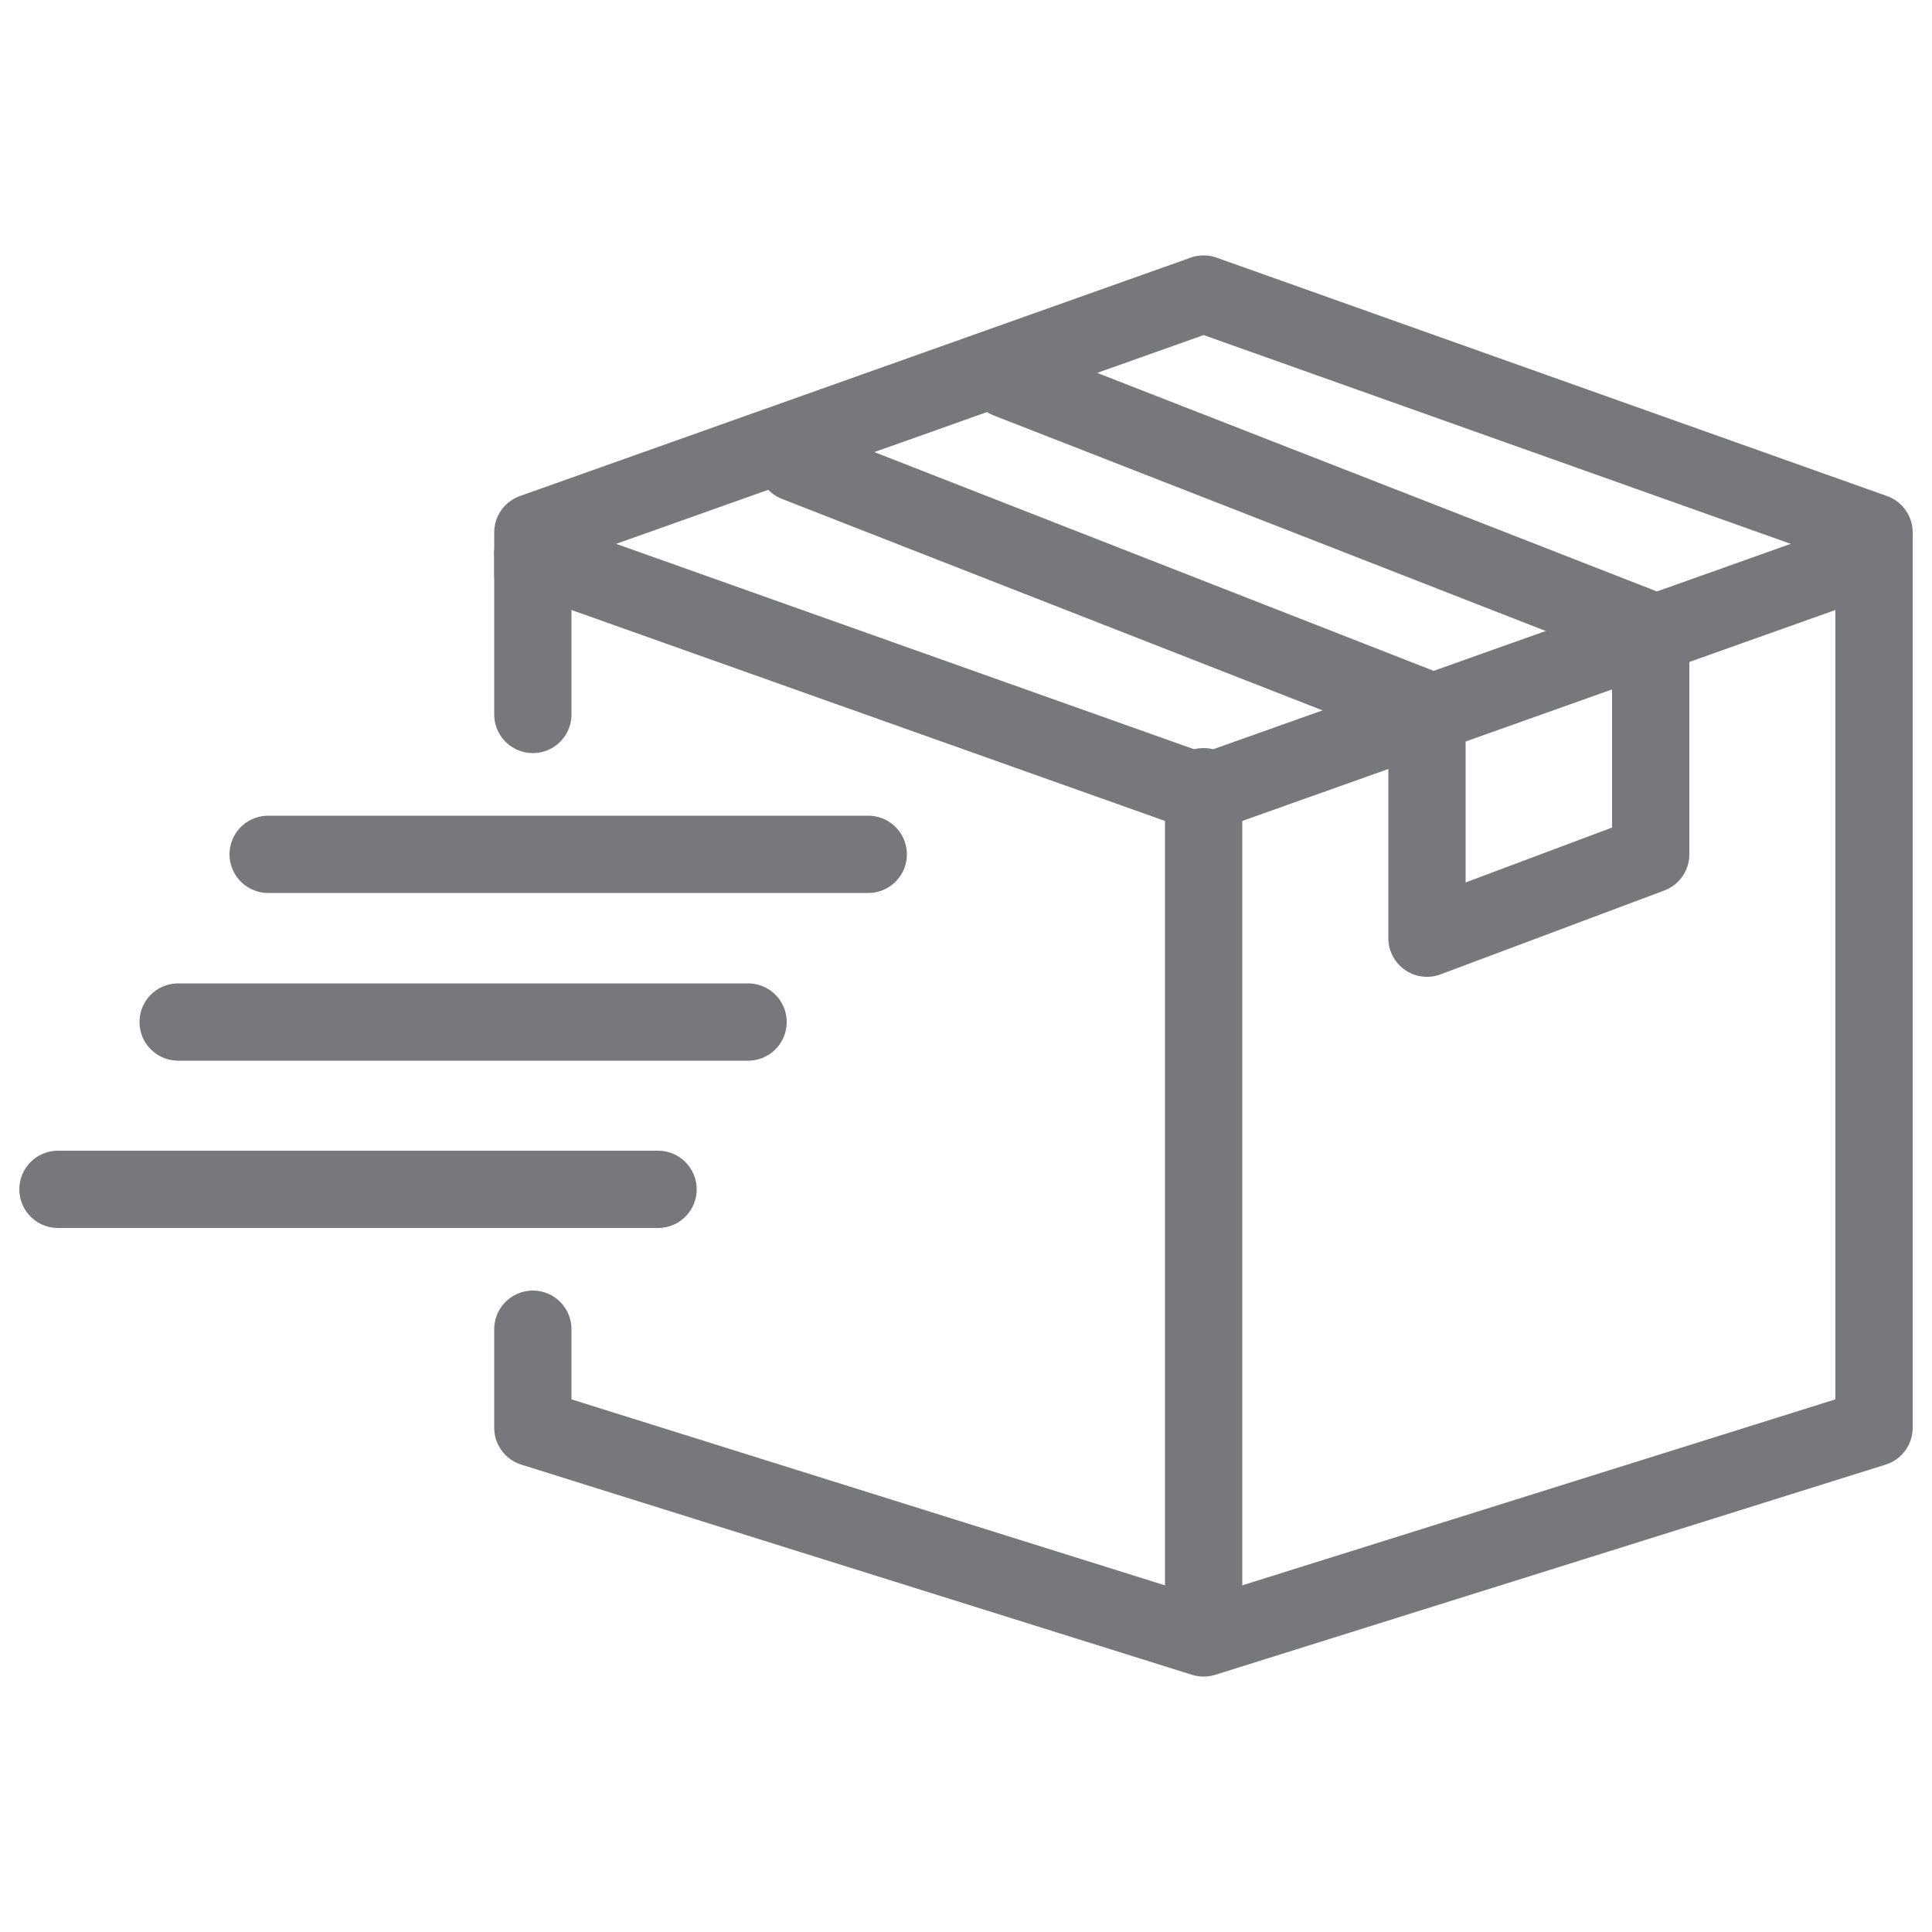
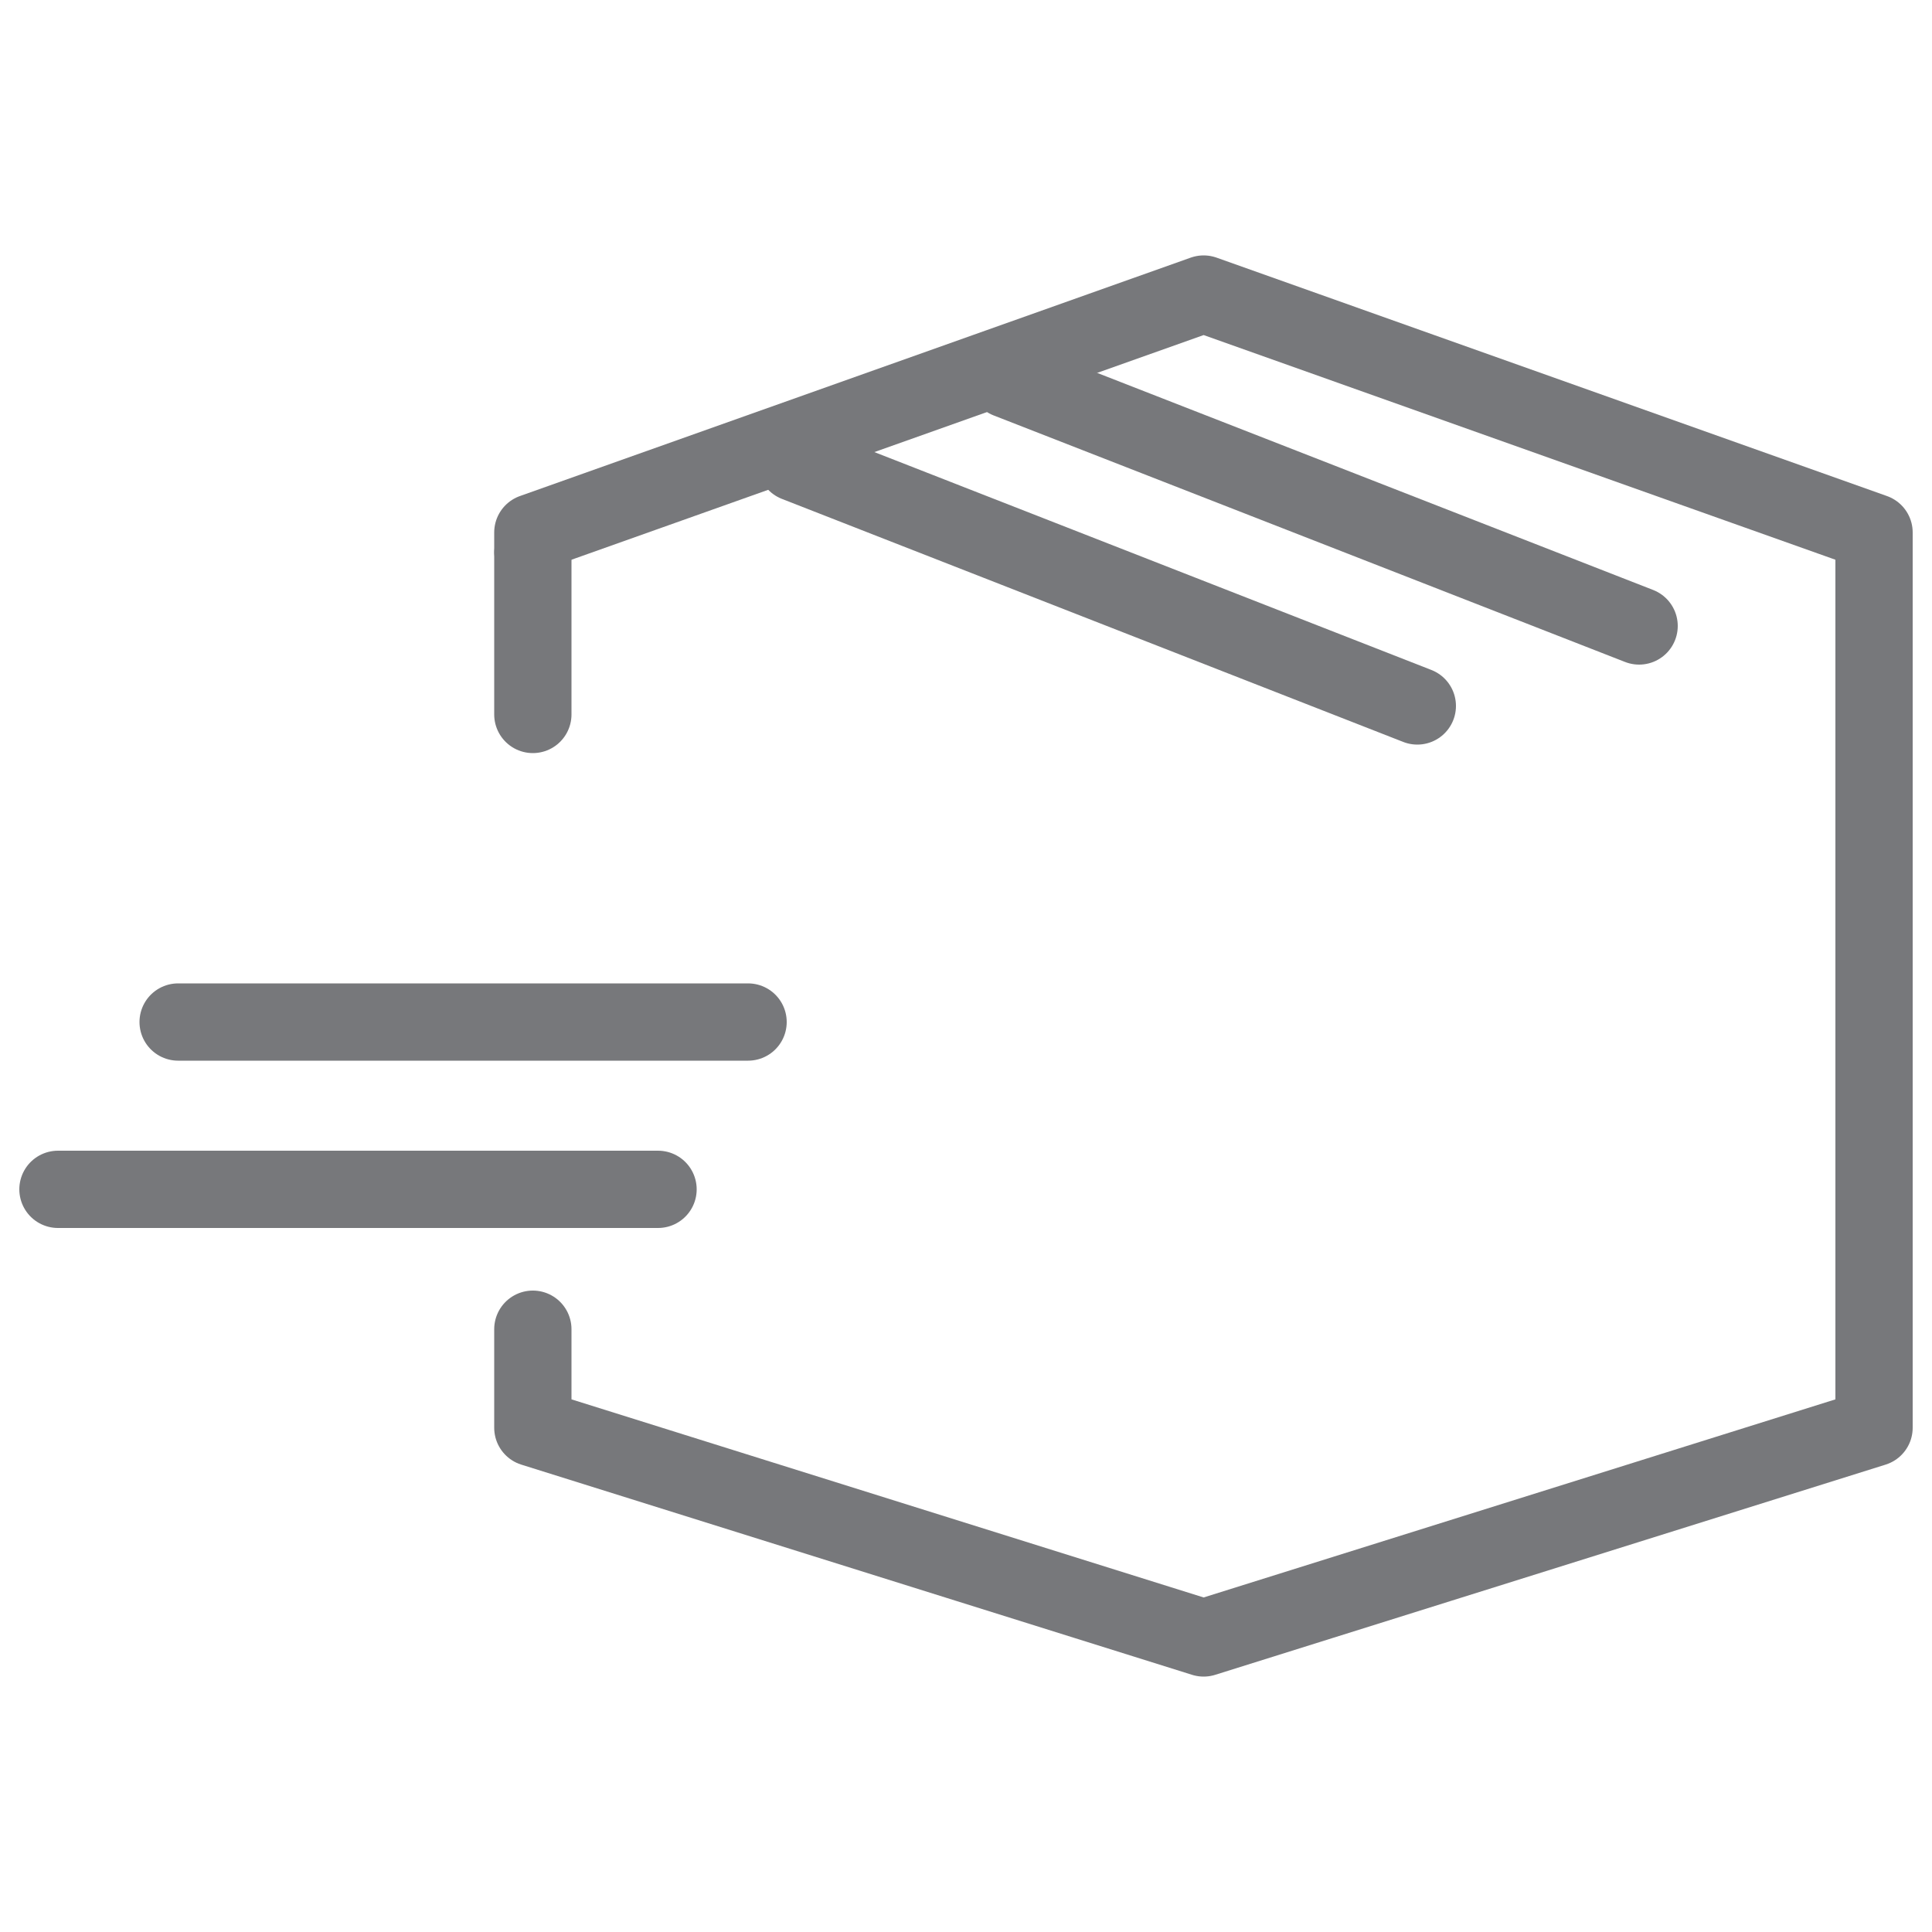
<svg xmlns="http://www.w3.org/2000/svg" id="Layer_1" data-name="Layer 1" viewBox="0 0 50 50">
  <defs>
    <style>
      .cls-1 {
        fill: none;
        stroke: #77787b;
        stroke-linecap: round;
        stroke-linejoin: round;
        stroke-width: 2px;
      }
    </style>
  </defs>
  <g>
    <line class="cls-1" x1="19.36" y1="26.45" x2="4.61" y2="26.45" />
    <line class="cls-1" x1="17.03" y1="30.78" x2="1.5" y2="30.78" />
-     <line class="cls-1" x1="22.47" y1="22.11" x2="6.94" y2="22.11" />
  </g>
  <g>
-     <line class="cls-1" x1="31.15" y1="20.36" x2="31.15" y2="41.51" />
    <line class="cls-1" x1="13.79" y1="18.49" x2="13.79" y2="14.33" />
    <polyline class="cls-1" points="48.5 14.33 48.5 36.95 31.15 42.39 13.79 36.95 13.79 34.4" />
    <line class="cls-1" x1="36.68" y1="18.27" x2="20.6" y2="11.98" />
    <line class="cls-1" x1="42.42" y1="16.2" x2="26.08" y2="9.82" />
-     <polyline class="cls-1" points="48.5 14.85 48.5 14.37 31.15 20.54 13.79 14.37 13.79 14.85" />
    <polyline class="cls-1" points="48.5 14.26 48.5 13.78 31.15 7.61 13.79 13.78 13.79 14.26" />
-     <polyline class="cls-1" points="36.93 19.22 36.93 24.28 42.72 22.11 42.72 16.32" />
  </g>
</svg>